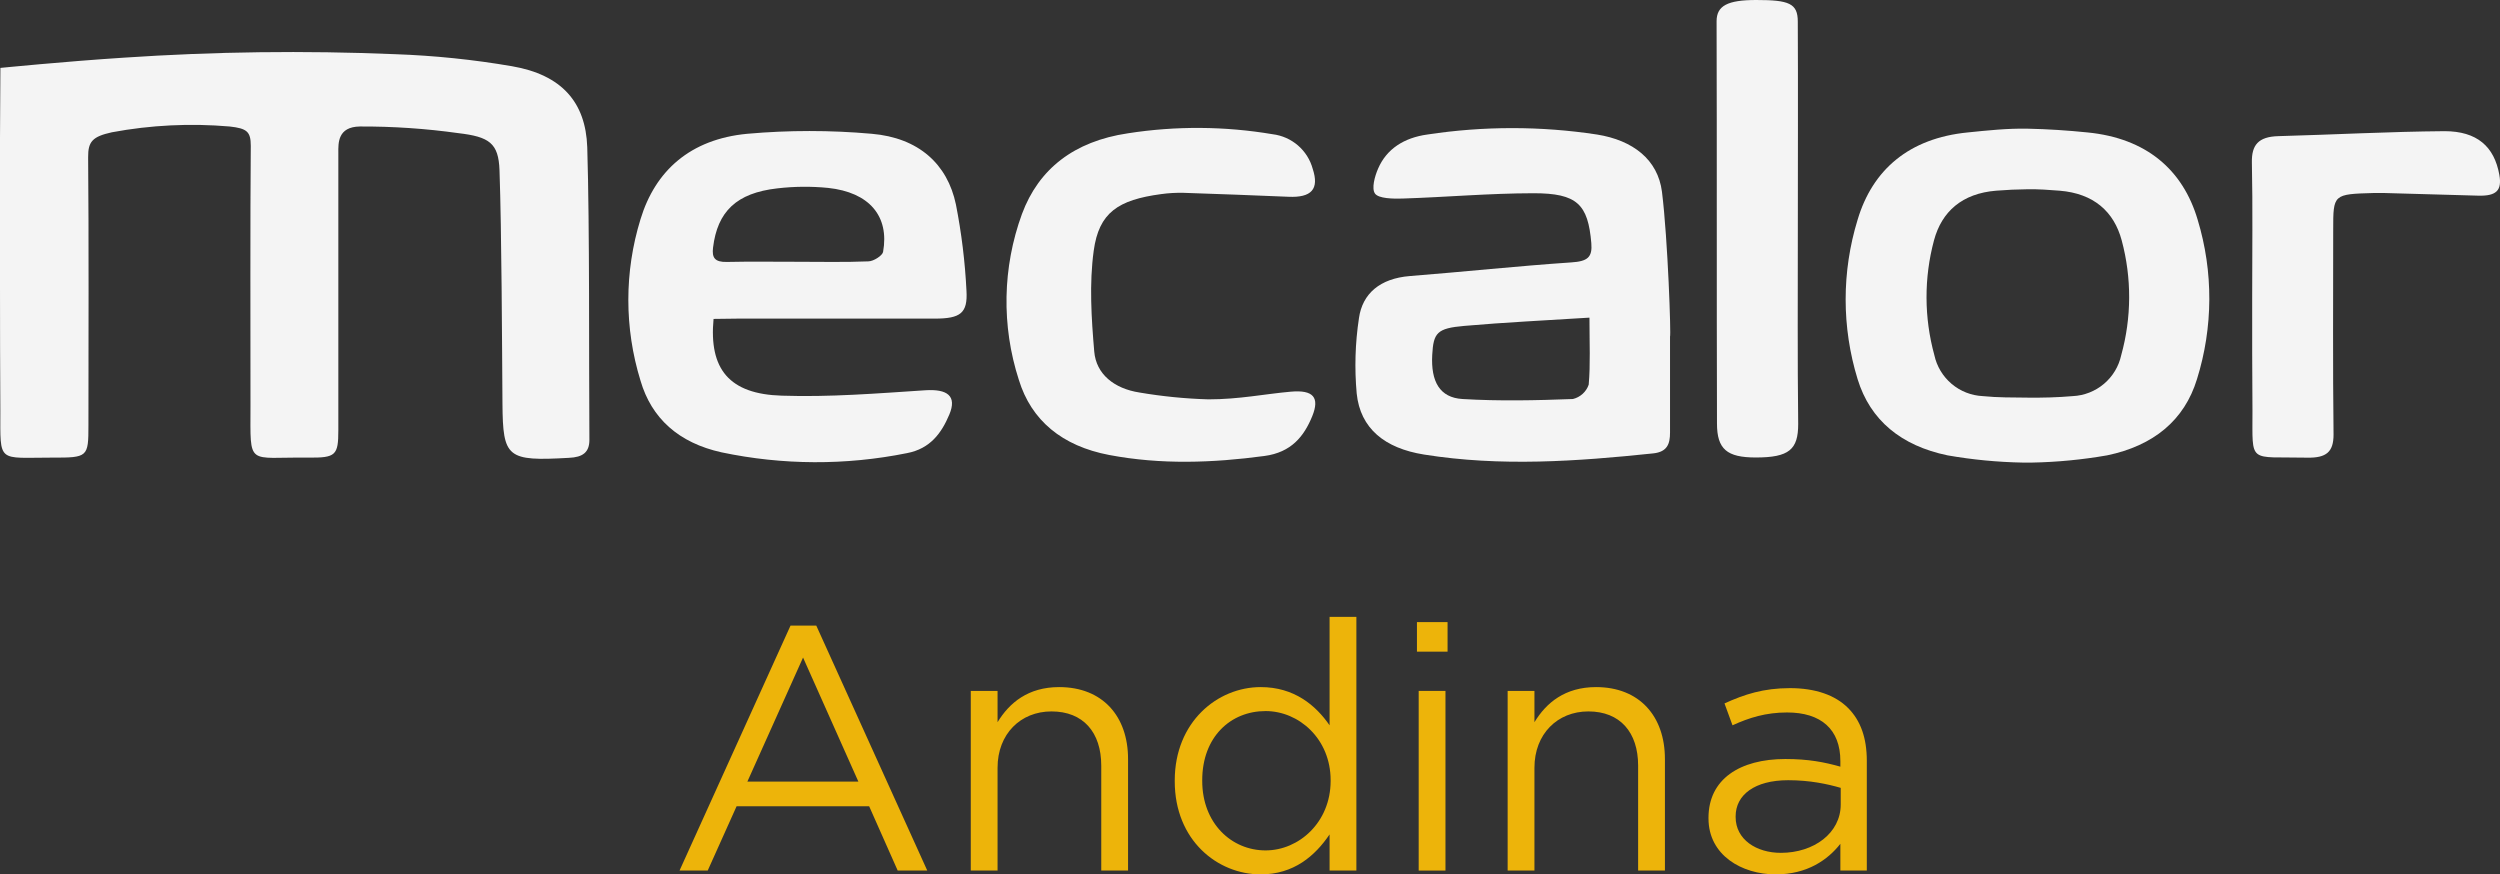
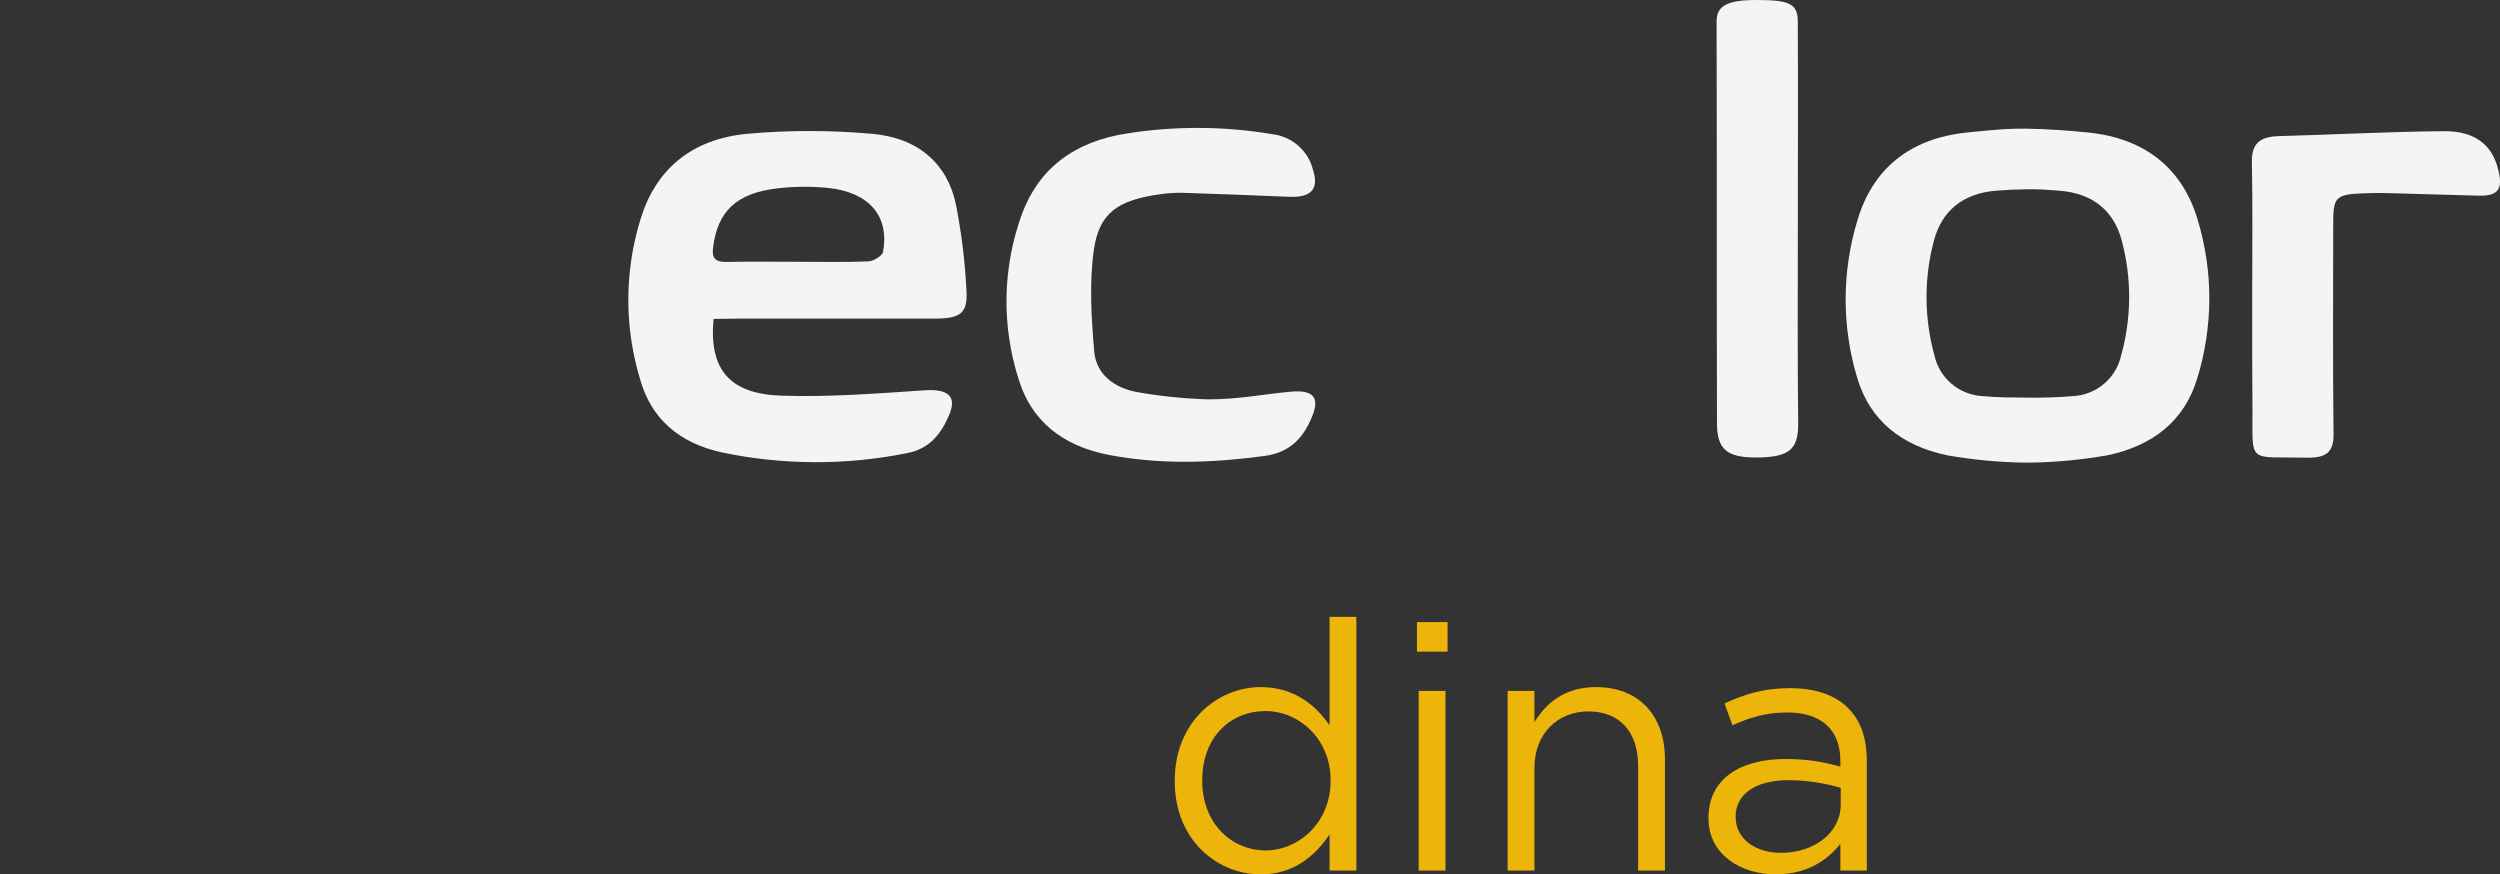
<svg xmlns="http://www.w3.org/2000/svg" width="203" height="71" viewBox="0 0 203 71" fill="none">
  <rect x="0" y="0" width="203" height="71" fill="#333333" stroke="none" />
-   <path d="M0 23.285C0 19.349 0 15.085 0 11.177C0 11.102 0.033 5.584 0.033 5.514C0.033 5.514 5.262 4.992 10.064 4.682C17.391 4.189 24.739 4.095 32.077 4.4C35.26 4.511 38.432 4.838 41.571 5.377C45.602 6.072 47.558 8.289 47.685 11.952C47.887 18.593 47.812 29.075 47.859 35.721C47.859 36.721 47.328 37.129 46.203 37.176C41.172 37.463 40.838 37.176 40.8 32.809C40.763 27.76 40.734 18.879 40.56 13.831C40.485 11.614 39.728 11.107 37.217 10.811C34.568 10.44 31.897 10.26 29.222 10.271C27.412 10.299 27.468 11.619 27.473 12.417C27.473 15.93 27.473 22.322 27.473 25.835C27.473 28.865 27.473 31.896 27.473 34.927C27.473 36.974 27.266 37.181 25.042 37.158C20.015 37.097 20.339 37.956 20.339 32.968C20.339 27.117 20.311 17.677 20.363 11.835C20.363 10.684 20.047 10.426 18.646 10.271C15.453 9.996 12.236 10.153 9.086 10.741C7.52 11.088 7.143 11.487 7.157 12.769C7.214 18.832 7.186 28.488 7.181 34.551C7.181 37.111 7.125 37.167 4.261 37.158C-0.23 37.158 0.028 37.66 0.028 33.349C0.009 29.989 0 26.635 0 23.285Z" fill="#F4F4F4" />
  <path d="M57.941 25.896C57.556 29.977 59.216 32.001 63.481 32.128C67.347 32.259 71.24 31.945 75.111 31.691C76.945 31.569 77.716 32.161 77.086 33.659C76.456 35.157 75.539 36.439 73.639 36.796C68.671 37.797 63.55 37.775 58.59 36.73C55.106 35.96 52.9 33.969 52.007 30.902C50.692 26.636 50.692 22.074 52.007 17.809C53.201 13.868 56.046 11.299 60.683 10.863C64.043 10.565 67.424 10.565 70.784 10.863C74.579 11.187 76.935 13.309 77.622 16.611C78.076 18.921 78.362 21.262 78.478 23.613C78.586 25.436 77.984 25.868 75.91 25.872C70.563 25.872 65.221 25.872 59.874 25.872L57.941 25.896ZM64.68 21.256C66.622 21.256 68.569 21.303 70.502 21.223C70.935 21.223 71.65 20.753 71.706 20.457C72.228 17.546 70.582 15.615 67.243 15.258C65.87 15.123 64.485 15.136 63.114 15.296C59.799 15.672 58.256 17.175 57.899 20.105C57.8 20.918 58.026 21.293 59.023 21.27C60.909 21.228 62.794 21.256 64.68 21.256Z" fill="#F4F4F4" />
-   <path d="M135.606 27.328C135.606 29.93 135.606 32.532 135.606 35.133C135.606 36.021 135.399 36.693 134.242 36.815C128.044 37.463 121.846 37.904 115.629 36.909C112.44 36.401 110.456 34.791 110.164 31.954C109.979 29.913 110.04 27.857 110.348 25.83C110.63 23.834 112.064 22.613 114.472 22.416C118.845 22.073 123.209 21.603 127.588 21.307C128.918 21.223 129.313 20.889 129.215 19.739C128.947 16.597 128.081 15.686 124.512 15.691C120.943 15.695 117.416 16.01 113.865 16.123C113.099 16.146 111.942 16.123 111.65 15.719C111.359 15.315 111.622 14.333 111.9 13.695C112.586 12.098 114.002 11.187 115.897 10.924C120.465 10.229 125.112 10.229 129.68 10.924C132.605 11.393 134.618 12.962 134.952 15.573C135.436 19.476 135.695 27.323 135.606 27.328ZM129.064 25.792C125.523 26.018 122.198 26.173 118.888 26.464C116.687 26.657 116.395 27.023 116.297 28.812C116.179 30.982 116.903 32.288 118.751 32.4C121.728 32.579 124.733 32.513 127.719 32.4C128.014 32.329 128.286 32.185 128.51 31.982C128.735 31.778 128.904 31.522 129.003 31.235C129.149 29.587 129.064 27.854 129.064 25.792Z" fill="#F4F4F4" />
  <path d="M98.121 32.428C100.632 32.428 102.715 31.987 104.817 31.804C106.647 31.644 107.169 32.273 106.557 33.79C105.885 35.434 104.855 36.735 102.668 37.026C98.464 37.59 94.265 37.74 90.075 36.946C86.233 36.218 83.735 34.129 82.729 30.841C81.311 26.45 81.4 21.711 82.983 17.377C84.342 13.713 87.215 11.473 91.584 10.825C95.481 10.217 99.451 10.243 103.341 10.9C104.102 10.993 104.819 11.311 105.399 11.813C105.978 12.315 106.395 12.978 106.595 13.718C107.131 15.348 106.506 16.066 104.61 15.977C101.789 15.864 98.967 15.747 96.118 15.658C95.506 15.643 94.894 15.677 94.288 15.761C90.789 16.231 89.233 17.259 88.809 20.363C88.443 23.054 88.621 25.825 88.852 28.544C89.007 30.381 90.47 31.555 92.534 31.874C94.381 32.188 96.248 32.373 98.121 32.428Z" fill="#F4F4F4" />
  <path d="M145.984 18.635C145.984 24.182 145.951 28.892 146.013 34.438C146.013 36.5 145.279 37.148 142.57 37.148C140.219 37.148 139.424 36.467 139.419 34.401C139.387 23.505 139.419 12.614 139.387 1.724C139.387 0.47 140.271 0 142.608 0C145.279 0 145.98 0.277 145.98 1.752C146.008 6.608 145.984 13.779 145.984 18.635Z" fill="#F4F4F4" />
  <path d="M182.877 24.229C182.877 20.547 182.928 16.869 182.853 13.192C182.825 11.783 183.366 11.098 185.007 11.055C189.503 10.933 193.994 10.689 198.489 10.651C201.132 10.651 202.543 11.896 202.948 14.207C203.169 15.46 202.708 15.925 201.245 15.888C198.692 15.822 196.138 15.742 193.585 15.672C193.307 15.672 193.025 15.672 192.748 15.672C189.456 15.766 189.456 15.766 189.456 18.654C189.456 24.2 189.418 29.742 189.484 35.284C189.484 36.693 188.91 37.195 187.33 37.162C182.519 37.059 182.91 37.731 182.9 33.344C182.872 30.31 182.877 27.272 182.877 24.229Z" fill="#F4F4F4" />
  <path d="M178.451 17.846C177.248 13.77 174.266 11.224 169.516 10.755C167.908 10.59 166.276 10.482 164.644 10.449C163.013 10.416 161.381 10.59 159.773 10.755C155.028 11.224 152.051 13.77 150.837 17.846C149.543 22.062 149.543 26.569 150.837 30.785C151.863 34.129 154.374 36.19 158.136 36.974C160.156 37.328 162.2 37.524 164.249 37.562H164.988C167.038 37.524 169.082 37.327 171.101 36.974C174.863 36.19 177.375 34.129 178.395 30.785C179.711 26.575 179.731 22.067 178.451 17.846ZM172.244 28.836C172.047 29.748 171.553 30.569 170.839 31.171C170.125 31.774 169.232 32.123 168.298 32.165C167.095 32.269 165.872 32.302 164.654 32.288C163.436 32.273 162.213 32.288 161.005 32.165C160.073 32.121 159.182 31.771 158.47 31.169C157.758 30.566 157.265 29.746 157.069 28.836C156.232 25.787 156.222 22.572 157.04 19.518C157.67 17.17 159.33 15.709 162.082 15.484C162.937 15.414 163.798 15.376 164.663 15.367C165.529 15.357 166.389 15.414 167.24 15.484C169.996 15.709 171.651 17.165 172.282 19.518C173.102 22.572 173.089 25.789 172.244 28.836Z" fill="#F4F4F4" />
-   <path d="M55.178 70.69L64.191 50.797H66.281L75.294 70.69H72.893L70.576 65.47H59.811L57.466 70.69H55.178ZM60.687 63.466H69.7L65.208 53.393L60.687 63.466Z" fill="#EDB40A" />
-   <path d="M78.827 70.69V56.102H81.002V58.642C81.963 57.061 83.489 55.792 86.003 55.792C89.535 55.792 91.598 58.162 91.598 61.632V70.69H89.422V62.169C89.422 59.46 87.953 57.767 85.382 57.767C82.867 57.767 81.002 59.601 81.002 62.338V70.69H78.827Z" fill="#EDB40A" />
  <path d="M102.368 71C98.865 71 95.389 68.235 95.389 63.438V63.382C95.389 58.613 98.865 55.792 102.368 55.792C105.08 55.792 106.832 57.259 107.962 58.895V50.092H110.138V70.69H107.962V67.755C106.776 69.505 105.052 71 102.368 71ZM102.764 69.053C105.476 69.053 108.047 66.768 108.047 63.41V63.353C108.047 59.996 105.476 57.739 102.764 57.739C99.938 57.739 97.621 59.827 97.621 63.353V63.41C97.621 66.852 99.995 69.053 102.764 69.053Z" fill="#EDB40A" />
  <path d="M115.056 52.914V50.515H117.542V52.914H115.056ZM115.197 70.69V56.102H117.372V70.69H115.197Z" fill="#EDB40A" />
  <path d="M122.421 70.69V56.102H124.597V58.642C125.557 57.061 127.083 55.792 129.598 55.792C133.129 55.792 135.192 58.162 135.192 61.632V70.69H133.016V62.169C133.016 59.46 131.547 57.767 128.976 57.767C126.462 57.767 124.597 59.601 124.597 62.338V70.69H122.421Z" fill="#EDB40A" />
  <path d="M144.182 71C141.442 71 138.73 69.448 138.73 66.457V66.401C138.73 63.269 141.272 61.632 144.974 61.632C146.838 61.632 148.138 61.886 149.438 62.253V61.802C149.438 59.206 147.855 57.852 145.115 57.852C143.391 57.852 142.035 58.275 140.679 58.895L140.029 57.118C141.64 56.384 143.194 55.876 145.341 55.876C147.403 55.876 149.014 56.441 150.059 57.485C151.076 58.5 151.585 59.911 151.585 61.773V70.69H149.438V68.517C148.42 69.815 146.754 71 144.182 71ZM144.606 69.251C147.29 69.251 149.466 67.642 149.466 65.329V63.974C148.392 63.664 146.98 63.353 145.2 63.353C142.487 63.353 140.933 64.539 140.933 66.288V66.344C140.933 68.178 142.628 69.251 144.606 69.251Z" fill="#EDB40A" />
</svg>